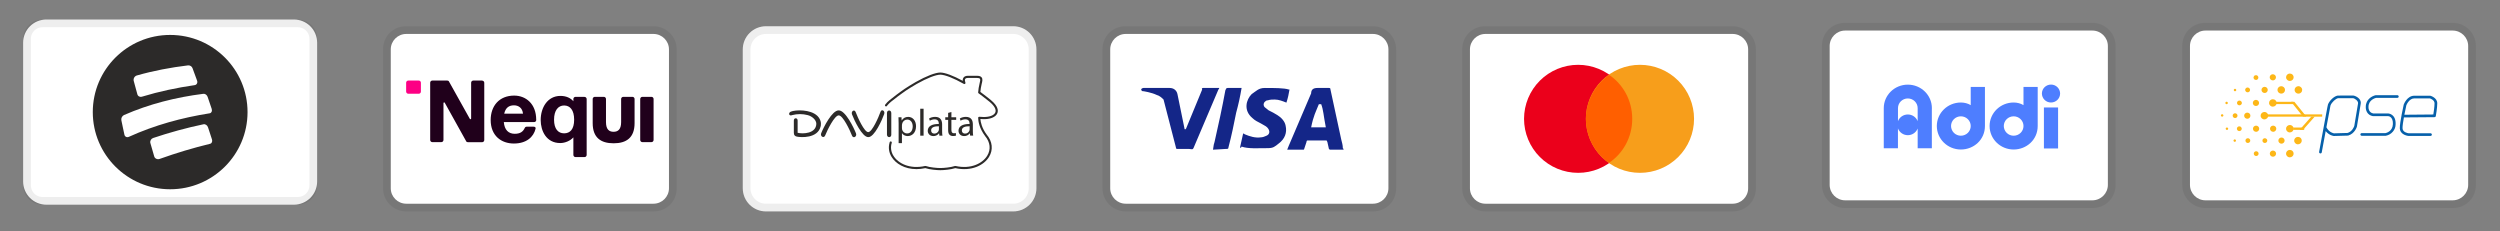
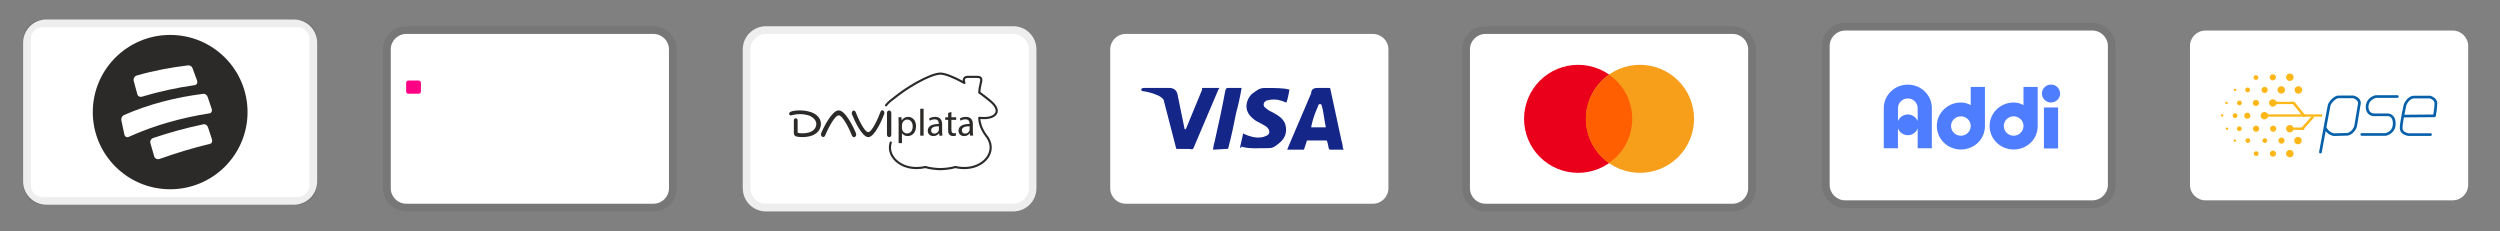
<svg xmlns="http://www.w3.org/2000/svg" version="1.0" preserveAspectRatio="xMidYMid meet" height="100" viewBox="0 0 810 75" zoomAndPan="magnify" width="1080">
  <rect x="0" y="0" width="810" height="75" fill="#808080" stroke="none" />
  <defs>
    <clipPath id="f995e25dde">
      <path clip-rule="nonzero" d="M 7.5 6.316 L 102.75 6.316 L 102.75 66.316 L 7.5 66.316 Z M 7.5 6.316" />
    </clipPath>
    <clipPath id="b930b5ef81">
      <path clip-rule="nonzero" d="M 124.051 8.5 L 219.301 8.5 L 219.301 68.5 L 124.051 68.5 Z M 124.051 8.5" />
    </clipPath>
    <clipPath id="435fd5912e">
      <path clip-rule="nonzero" d="M 240.602 8.5 L 335.852 8.5 L 335.852 68.5 L 240.602 68.5 Z M 240.602 8.5" />
    </clipPath>
    <clipPath id="40daddc955">
      <path clip-rule="nonzero" d="M 357.156 8.5 L 452.406 8.5 L 452.406 68.5 L 357.156 68.5 Z M 357.156 8.5" />
    </clipPath>
    <clipPath id="6a508144d6">
      <path clip-rule="nonzero" d="M 473.707 8.5 L 568.957 8.5 L 568.957 68.5 L 473.707 68.5 Z M 473.707 8.5" />
    </clipPath>
    <clipPath id="2405bdbbea">
      <path clip-rule="nonzero" d="M 590.258 7.402 L 685.508 7.402 L 685.508 67.402 L 590.258 67.402 Z M 590.258 7.402" />
    </clipPath>
    <clipPath id="ccbf54b3d6">
-       <path clip-rule="nonzero" d="M 707.047 7.402 L 802.191 7.402 L 802.191 67.402 L 707.047 67.402 Z M 707.047 7.402" />
+       <path clip-rule="nonzero" d="M 707.047 7.402 L 802.191 7.402 L 707.047 67.402 Z M 707.047 7.402" />
    </clipPath>
  </defs>
  <g clip-path="url(#f995e25dde)">
    <path fill-rule="nonzero" fill-opacity="1" d="M 15.02 6.32 L 95.23 6.32 C 95.723 6.32 96.215 6.367 96.699 6.465 C 97.18 6.559 97.652 6.703 98.109 6.891 C 98.562 7.078 98.996 7.309 99.406 7.582 C 99.82 7.855 100.199 8.168 100.547 8.516 C 100.898 8.863 101.207 9.242 101.484 9.652 C 101.758 10.062 101.988 10.496 102.176 10.949 C 102.367 11.406 102.508 11.875 102.605 12.355 C 102.703 12.84 102.75 13.328 102.75 13.82 L 102.75 58.816 C 102.75 59.309 102.703 59.797 102.605 60.281 C 102.508 60.762 102.367 61.23 102.176 61.688 C 101.988 62.141 101.758 62.574 101.484 62.984 C 101.207 63.395 100.898 63.773 100.547 64.121 C 100.199 64.469 99.82 64.777 99.406 65.051 C 98.996 65.328 98.562 65.559 98.109 65.746 C 97.652 65.934 97.18 66.078 96.699 66.172 C 96.215 66.27 95.723 66.316 95.23 66.316 L 15.02 66.316 C 14.527 66.316 14.035 66.27 13.551 66.172 C 13.07 66.078 12.598 65.934 12.141 65.746 C 11.688 65.559 11.254 65.328 10.844 65.051 C 10.43 64.777 10.051 64.469 9.703 64.121 C 9.352 63.773 9.043 63.395 8.766 62.984 C 8.492 62.574 8.262 62.141 8.074 61.688 C 7.883 61.23 7.742 60.762 7.645 60.281 C 7.547 59.797 7.5 59.309 7.5 58.816 L 7.5 13.82 C 7.5 13.328 7.547 12.84 7.645 12.355 C 7.742 11.875 7.883 11.406 8.074 10.949 C 8.262 10.496 8.492 10.062 8.766 9.652 C 9.043 9.242 9.352 8.863 9.703 8.516 C 10.051 8.168 10.43 7.855 10.844 7.582 C 11.254 7.309 11.688 7.078 12.141 6.891 C 12.598 6.703 13.07 6.559 13.551 6.465 C 14.035 6.367 14.527 6.32 15.02 6.32 Z M 15.02 6.32" fill="#ffffff" />
    <path stroke-miterlimit="4" stroke-opacity="0.07" stroke-width="1" stroke="#000000" d="M 2.5 0.5 L 35.5 0.5 C 35.631 0.5 35.762 0.513 35.89 0.538 C 36.019 0.564 36.144 0.602 36.266 0.652 C 36.387 0.702 36.502 0.764 36.611 0.838 C 36.721 0.91 36.822 0.992 36.914 1.086 C 37.007 1.178 37.09 1.28 37.163 1.389 C 37.236 1.499 37.297 1.613 37.347 1.735 C 37.398 1.857 37.436 1.982 37.461 2.11 C 37.487 2.238 37.5 2.369 37.5 2.5 L 37.5 21.5 C 37.5 21.631 37.487 21.761 37.461 21.89 C 37.436 22.019 37.398 22.144 37.347 22.265 C 37.297 22.387 37.236 22.501 37.163 22.611 C 37.09 22.72 37.007 22.822 36.914 22.914 C 36.822 23.008 36.721 23.09 36.611 23.162 C 36.502 23.236 36.387 23.297 36.266 23.348 C 36.144 23.398 36.019 23.436 35.89 23.461 C 35.762 23.487 35.631 23.5 35.5 23.5 L 2.5 23.5 C 2.369 23.5 2.238 23.487 2.11 23.461 C 1.981 23.436 1.856 23.398 1.734 23.348 C 1.613 23.297 1.498 23.236 1.389 23.162 C 1.279 23.09 1.178 23.008 1.086 22.914 C 0.993 22.822 0.91 22.72 0.837 22.611 C 0.764 22.501 0.703 22.387 0.653 22.265 C 0.602 22.144 0.564 22.019 0.539 21.89 C 0.513 21.761 0.5 21.631 0.5 21.5 L 0.5 2.5 C 0.5 2.369 0.513 2.238 0.539 2.11 C 0.564 1.982 0.602 1.857 0.653 1.735 C 0.703 1.613 0.764 1.499 0.837 1.389 C 0.91 1.28 0.993 1.178 1.086 1.086 C 1.178 0.992 1.279 0.91 1.389 0.838 C 1.498 0.764 1.613 0.702 1.734 0.652 C 1.856 0.602 1.981 0.564 2.11 0.538 C 2.238 0.513 2.369 0.5 2.5 0.5 Z M 2.5 0.5" stroke-linejoin="miter" fill="none" transform="matrix(2.507, 0, 0, 2.5, 7.5, 6.32)" stroke-linecap="butt" />
  </g>
  <path stroke-miterlimit="4" stroke-opacity="0.01" stroke-width="0.1" stroke="#000000" d="M 24.168 16.106 C 21.963 16.643 19.792 17.296 17.654 18.064 C 17.348 18.179 17.016 18.029 16.937 17.736 C 16.764 17.109 16.609 16.628 16.44 16.006 C 16.422 15.939 16.419 15.871 16.429 15.804 C 16.438 15.737 16.458 15.673 16.491 15.614 C 16.524 15.554 16.566 15.503 16.619 15.457 C 16.67 15.414 16.728 15.381 16.793 15.359 C 18.93 14.637 21.102 14.043 23.309 13.577 C 23.554 13.527 23.809 13.707 23.896 13.982 C 24.077 14.542 24.232 14.992 24.408 15.553 C 24.486 15.806 24.38 16.054 24.168 16.106 Z M 13.083 14.909 C 12.952 14.235 12.819 13.731 12.692 13.059 C 12.668 12.923 12.687 12.793 12.748 12.668 C 12.81 12.545 12.902 12.449 13.024 12.385 C 16.295 10.949 19.743 10.079 23.287 9.63 C 23.521 9.601 23.756 9.773 23.844 10.03 C 24.031 10.584 24.189 11.03 24.37 11.587 C 24.459 11.856 24.344 12.116 24.115 12.154 C 20.512 12.726 16.999 13.688 13.677 15.199 C 13.41 15.331 13.139 15.196 13.083 14.91 Z M 14.675 7.258 C 16.867 6.629 19.055 6.219 21.316 5.943 C 21.444 5.933 21.562 5.963 21.67 6.032 C 21.776 6.102 21.852 6.197 21.894 6.318 C 22.104 6.891 22.276 7.347 22.481 7.924 C 22.578 8.196 22.435 8.469 22.168 8.505 C 19.852 8.844 17.608 9.315 15.367 9.998 C 15.095 10.088 14.828 9.951 14.758 9.685 C 14.594 9.055 14.448 8.573 14.287 7.946 C 14.272 7.876 14.269 7.804 14.28 7.732 C 14.291 7.658 14.314 7.591 14.35 7.527 C 14.384 7.465 14.431 7.41 14.487 7.363 C 14.543 7.316 14.605 7.282 14.675 7.258 Z M 19 2 C 13.477 2 9 6.477 9 11.999 C 9 17.523 13.477 22 19 22 C 24.523 22 29 17.523 29 11.999 C 29 6.477 24.523 2 19 2 Z M 19 2" stroke-linejoin="miter" fill-rule="evenodd" fill="#2c2a29" fill-opacity="1" transform="matrix(2.507, 0, 0, 2.5, 7.5, 6.32)" stroke-linecap="butt" />
  <g clip-path="url(#b930b5ef81)">
    <path fill-rule="nonzero" fill-opacity="0.07" d="M 211.738 8.5 L 131.617 8.5 C 127.359 8.5 124.105 11.75 124.105 16 L 124.105 61 C 124.105 65.25 127.609 68.5 131.617 68.5 L 211.738 68.5 C 215.992 68.5 219.25 65.25 219.25 61 L 219.25 16 C 219.25 11.75 215.742 8.5 211.738 8.5 Z M 211.738 8.5" fill="#000000" />
  </g>
  <path fill-rule="nonzero" fill-opacity="1" d="M 211.738 11 C 214.492 11 216.746 13.25 216.746 16 L 216.746 61 C 216.746 63.75 214.492 66 211.738 66 L 131.617 66 C 128.863 66 126.609 63.75 126.609 61 L 126.609 16 C 126.609 13.25 128.863 11 131.617 11 L 211.738 11" fill="#ffffff" />
  <path fill-rule="nonzero" fill-opacity="1" d="M 135.672 26.098 L 132.293 26.098 C 132.098 26.098 131.934 26.168 131.797 26.305 C 131.66 26.441 131.59 26.605 131.59 26.801 L 131.59 29.676 C 131.59 30.074 131.918 30.375 132.293 30.375 L 135.672 30.375 C 136.074 30.375 136.375 30.051 136.375 29.676 L 136.375 26.801 C 136.375 26.605 136.305 26.441 136.168 26.305 C 136.031 26.168 135.867 26.098 135.672 26.098 Z M 135.672 26.098" fill="#fd0084" />
-   <path fill-rule="nonzero" fill-opacity="1" d="M 156.254 26.098 L 153.348 26.098 C 153.156 26.098 152.988 26.168 152.852 26.305 C 152.715 26.441 152.648 26.605 152.648 26.801 L 152.648 38.398 C 152.648 38.625 152.348 38.723 152.223 38.5 L 145.461 26.398 C 145.363 26.199 145.16 26.098 144.91 26.098 L 140.078 26.098 C 139.887 26.098 139.719 26.168 139.582 26.305 C 139.445 26.441 139.379 26.605 139.379 26.801 L 139.379 45.348 C 139.379 45.75 139.703 46.051 140.078 46.051 L 142.984 46.051 C 143.383 46.051 143.684 45.723 143.684 45.348 L 143.684 33.398 C 143.684 33.176 143.984 33.074 144.109 33.301 L 151.047 45.773 C 151.145 45.973 151.348 46.074 151.598 46.074 L 156.203 46.074 C 156.605 46.074 156.902 45.75 156.902 45.375 L 156.902 26.824 C 156.902 26.629 156.836 26.465 156.699 26.328 C 156.562 26.191 156.398 26.125 156.203 26.125 Z M 173.73 38.801 C 173.73 33.574 170.324 30.973 166.594 30.973 C 161.738 30.973 158.98 34.348 158.98 38.875 C 158.98 44.023 162.461 46.5 166.492 46.5 C 170.523 46.5 172.879 44.426 173.527 41.699 C 173.605 41.348 173.43 41.051 172.902 41.051 L 170.625 41.051 C 170.375 41.051 170.148 41.176 170.023 41.449 C 169.449 42.699 168.523 43.348 166.77 43.348 C 164.766 43.348 163.438 42.098 163.238 39.551 L 173.055 39.551 C 173.48 39.551 173.754 39.25 173.754 38.773 Z M 163.363 36.824 C 163.789 34.949 164.867 34.125 166.52 34.125 C 167.996 34.125 169.273 34.973 169.449 36.824 Z M 211.062 31.375 L 208.133 31.375 C 207.938 31.375 207.773 31.441 207.637 31.578 C 207.5 31.715 207.43 31.879 207.43 32.074 L 207.43 45.348 C 207.43 45.75 207.758 46.051 208.133 46.051 L 211.062 46.051 C 211.461 46.051 211.762 45.723 211.762 45.348 L 211.762 32.074 C 211.762 31.879 211.695 31.715 211.559 31.578 C 211.418 31.441 211.254 31.375 211.062 31.375 Z M 189.379 31.375 L 186.473 31.375 C 186.281 31.375 186.113 31.441 185.977 31.578 C 185.84 31.715 185.773 31.879 185.773 32.074 L 185.773 32.801 C 184.895 31.773 183.469 31.074 181.59 31.074 C 177.387 31.074 175.184 34.875 175.184 38.898 C 175.184 42.398 177.008 46.348 181.516 46.348 C 183.117 46.348 184.848 45.574 185.773 44.5 L 185.773 50.199 C 185.773 50.598 186.098 50.898 186.473 50.898 L 189.379 50.898 C 189.777 50.898 190.078 50.574 190.078 50.199 L 190.078 32.098 C 190.078 31.906 190.012 31.742 189.875 31.605 C 189.738 31.469 189.57 31.398 189.379 31.398 Z M 182.77 43.199 C 180.867 43.199 179.512 41.801 179.512 38.773 C 179.512 35.75 180.867 34.176 182.77 34.176 C 184.672 34.176 186.023 35.625 186.023 38.773 C 186.023 41.926 184.672 43.199 182.77 43.199 Z M 204.852 31.375 L 201.945 31.375 C 201.754 31.375 201.59 31.441 201.453 31.578 C 201.316 31.715 201.246 31.879 201.246 32.074 L 201.246 39.574 C 201.246 42 200.168 42.699 198.793 42.699 C 197.414 42.699 196.34 42 196.34 39.574 L 196.34 32.074 C 196.34 31.879 196.27 31.715 196.133 31.578 C 195.996 31.441 195.832 31.375 195.637 31.375 L 192.734 31.375 C 192.539 31.375 192.375 31.441 192.238 31.578 C 192.102 31.715 192.031 31.879 192.031 32.074 L 192.031 39.898 C 192.031 44.551 194.609 46.426 198.816 46.426 C 203.023 46.426 205.602 44.551 205.602 39.898 L 205.602 32.074 C 205.602 31.879 205.535 31.715 205.398 31.578 C 205.262 31.441 205.094 31.375 204.902 31.375 Z M 204.852 31.375" fill="#20001b" />
  <g clip-path="url(#435fd5912e)">
    <path fill-rule="nonzero" fill-opacity="1" d="M 248.168 8.5 L 328.289 8.5 C 328.781 8.5 329.27 8.547 329.754 8.645 C 330.238 8.738 330.707 8.883 331.164 9.07 C 331.617 9.258 332.051 9.488 332.461 9.762 C 332.871 10.035 333.25 10.348 333.602 10.695 C 333.949 11.043 334.262 11.422 334.535 11.832 C 334.809 12.242 335.039 12.676 335.227 13.129 C 335.418 13.582 335.559 14.055 335.656 14.535 C 335.75 15.02 335.801 15.508 335.801 16 L 335.801 61 C 335.801 61.492 335.75 61.98 335.656 62.461 C 335.559 62.945 335.418 63.414 335.227 63.871 C 335.039 64.324 334.809 64.758 334.535 65.164 C 334.262 65.574 333.949 65.953 333.602 66.301 C 333.25 66.652 332.871 66.961 332.461 67.234 C 332.051 67.508 331.617 67.738 331.164 67.93 C 330.707 68.117 330.238 68.258 329.754 68.355 C 329.27 68.449 328.781 68.5 328.289 68.5 L 248.168 68.5 C 247.676 68.5 247.188 68.449 246.703 68.355 C 246.219 68.258 245.75 68.117 245.293 67.93 C 244.836 67.738 244.406 67.508 243.996 67.234 C 243.586 66.961 243.203 66.652 242.855 66.301 C 242.508 65.953 242.195 65.574 241.922 65.164 C 241.648 64.758 241.418 64.324 241.227 63.871 C 241.039 63.414 240.898 62.945 240.801 62.461 C 240.703 61.98 240.656 61.492 240.656 61 L 240.656 16 C 240.656 15.508 240.703 15.02 240.801 14.535 C 240.898 14.055 241.039 13.582 241.227 13.129 C 241.418 12.676 241.648 12.242 241.922 11.832 C 242.195 11.422 242.508 11.043 242.855 10.695 C 243.203 10.348 243.586 10.035 243.996 9.762 C 244.406 9.488 244.836 9.258 245.293 9.07 C 245.75 8.883 246.219 8.738 246.703 8.645 C 247.188 8.547 247.676 8.5 248.168 8.5 Z M 248.168 8.5" fill="#ffffff" />
    <path stroke-miterlimit="4" stroke-opacity="0.07" stroke-width="1" stroke="#000000" d="M 3 0.5 L 35 0.5 C 35.164 0.5 35.326 0.516 35.487 0.549 C 35.649 0.58 35.805 0.627 35.957 0.691 C 36.108 0.753 36.253 0.83 36.389 0.921 C 36.526 1.013 36.652 1.116 36.768 1.232 C 36.883 1.349 36.988 1.475 37.078 1.611 C 37.17 1.747 37.247 1.891 37.309 2.043 C 37.373 2.196 37.42 2.352 37.451 2.513 C 37.484 2.674 37.5 2.836 37.5 3 L 37.5 21 C 37.5 21.164 37.484 21.327 37.451 21.488 C 37.42 21.649 37.373 21.805 37.309 21.957 C 37.247 22.108 37.17 22.252 37.078 22.389 C 36.988 22.525 36.883 22.652 36.768 22.768 C 36.652 22.883 36.526 22.988 36.389 23.078 C 36.253 23.169 36.108 23.247 35.957 23.31 C 35.805 23.372 35.649 23.421 35.487 23.452 C 35.326 23.485 35.164 23.5 35 23.5 L 3 23.5 C 2.836 23.5 2.673 23.485 2.512 23.452 C 2.351 23.421 2.195 23.372 2.044 23.31 C 1.891 23.247 1.747 23.169 1.612 23.078 C 1.474 22.988 1.348 22.883 1.233 22.768 C 1.116 22.652 1.013 22.525 0.921 22.389 C 0.83 22.252 0.754 22.108 0.69 21.957 C 0.627 21.805 0.58 21.649 0.548 21.488 C 0.516 21.327 0.499 21.164 0.499 21 L 0.499 3 C 0.499 2.836 0.516 2.674 0.548 2.513 C 0.58 2.352 0.627 2.196 0.69 2.043 C 0.754 1.891 0.83 1.747 0.921 1.611 C 1.013 1.475 1.116 1.349 1.233 1.232 C 1.348 1.116 1.474 1.013 1.612 0.921 C 1.747 0.83 1.891 0.753 2.044 0.691 C 2.195 0.627 2.351 0.58 2.512 0.549 C 2.673 0.516 2.836 0.5 3 0.5 Z M 3 0.5" stroke-linejoin="miter" fill="none" transform="matrix(2.504, 0, 0, 2.5, 240.656, 8.499)" stroke-linecap="butt" />
  </g>
  <path stroke-miterlimit="4" stroke-opacity="0.01" stroke-width="0.1" stroke="#000000" d="M 20.168 12.578 C 20.168 12.274 20.16 12.028 20.148 11.802 L 20.538 11.802 L 20.556 12.21 L 20.567 12.21 C 20.744 11.921 21.025 11.749 21.411 11.749 C 21.987 11.749 22.419 12.235 22.419 12.957 C 22.419 13.811 21.9 14.235 21.338 14.235 C 21.025 14.235 20.748 14.097 20.606 13.861 L 20.595 13.861 L 20.595 15.153 L 20.168 15.153 Z M 20.597 13.211 C 20.594 13.349 20.63 13.475 20.705 13.589 C 20.78 13.705 20.879 13.789 21.007 13.843 C 21.09 13.877 21.176 13.894 21.266 13.894 C 21.72 13.894 21.989 13.521 21.989 12.975 C 21.989 12.5 21.737 12.093 21.279 12.093 C 21.121 12.096 20.982 12.149 20.861 12.247 C 20.739 12.347 20.661 12.474 20.627 12.627 C 20.608 12.685 20.599 12.744 20.597 12.803 L 20.595 13.211 Z M 22.965 10.691 L 23.397 10.691 L 23.397 14.18 L 22.965 14.18 L 22.965 10.689 Z M 25.441 14.18 L 25.407 13.88 L 25.391 13.88 C 25.306 13.994 25.199 14.083 25.07 14.146 C 24.942 14.208 24.806 14.238 24.663 14.235 C 24.182 14.235 23.936 13.896 23.936 13.552 C 23.936 12.975 24.447 12.661 25.366 12.668 L 25.366 12.618 C 25.366 12.421 25.312 12.068 24.827 12.068 C 24.605 12.068 24.373 12.135 24.207 12.244 L 24.107 11.96 C 24.305 11.832 24.589 11.747 24.891 11.747 C 25.618 11.747 25.794 12.244 25.794 12.721 L 25.794 13.61 C 25.794 13.814 25.805 14.018 25.834 14.18 Z M 25.377 12.966 C 24.906 12.958 24.371 13.039 24.371 13.502 C 24.371 13.782 24.557 13.914 24.78 13.914 C 24.908 13.919 25.026 13.883 25.132 13.81 C 25.238 13.736 25.312 13.639 25.354 13.518 C 25.369 13.472 25.377 13.427 25.379 13.378 L 25.379 12.966 Z M 26.997 11.118 L 26.997 11.802 L 27.615 11.802 L 27.615 12.132 L 26.995 12.132 L 26.995 13.413 C 26.995 13.71 27.079 13.875 27.32 13.875 C 27.405 13.877 27.488 13.866 27.571 13.846 L 27.591 14.171 C 27.507 14.205 27.374 14.23 27.207 14.23 C 27.006 14.23 26.845 14.166 26.739 14.047 C 26.618 13.921 26.574 13.708 26.574 13.428 L 26.574 12.132 L 26.204 12.132 L 26.204 11.8 L 26.574 11.8 L 26.574 11.232 Z M 29.42 14.18 L 29.384 13.88 L 29.37 13.88 C 29.187 14.122 28.944 14.239 28.641 14.235 C 28.161 14.235 27.914 13.896 27.914 13.55 C 27.914 12.975 28.424 12.661 29.345 12.666 L 29.345 12.616 C 29.345 12.419 29.29 12.066 28.803 12.066 C 28.582 12.066 28.351 12.133 28.184 12.243 L 28.086 11.958 C 28.282 11.832 28.566 11.747 28.867 11.747 C 29.594 11.747 29.772 12.243 29.772 12.719 L 29.772 13.61 C 29.772 13.814 29.782 14.018 29.813 14.178 L 29.42 14.178 Z M 29.356 12.966 C 28.881 12.958 28.346 13.039 28.346 13.502 C 28.346 13.782 28.533 13.914 28.757 13.914 C 28.884 13.919 29.003 13.883 29.108 13.81 C 29.214 13.736 29.289 13.639 29.331 13.518 C 29.346 13.472 29.354 13.427 29.356 13.378 Z M 12.416 10.908 C 11.556 10.885 10.444 13.121 10.15 13.861 C 9.983 14.275 10.497 14.572 10.661 14.16 C 10.935 13.471 11.87 11.549 12.417 11.553 C 12.966 11.555 13.87 13.488 14.135 14.18 C 14.296 14.596 14.81 14.303 14.65 13.886 C 14.363 13.143 13.275 10.893 12.416 10.908 Z M 10.11 12.528 C 10.079 12.275 9.99 12.046 9.841 11.838 L 9.812 11.799 C 9.771 11.746 9.728 11.696 9.682 11.647 L 9.668 11.633 C 8.762 10.739 6.79 10.83 6.225 11.068 C 5.844 11.228 5.975 11.7 6.394 11.518 C 7.063 11.344 7.731 11.344 8.398 11.518 C 8.947 11.653 9.518 12.133 9.518 12.647 C 9.479 13.927 7.787 13.977 7.099 13.811 L 7.099 12.218 C 7.099 11.836 6.609 11.835 6.609 12.214 L 6.609 13.818 C 6.609 14.138 6.774 14.255 6.996 14.305 C 7.512 14.422 9.684 14.55 10.069 13.008 C 10.079 12.978 10.083 12.949 10.09 12.921 L 10.104 12.841 C 10.118 12.736 10.121 12.636 10.113 12.543 L 10.11 12.527 Z M 19.218 11.255 C 19.218 10.811 18.659 10.813 18.659 11.247 L 18.659 14.047 C 18.659 14.468 19.218 14.483 19.218 14.064 Z M 17.822 11.093 C 17.577 11.786 16.74 13.721 16.233 13.725 C 15.728 13.732 14.865 11.813 14.608 11.125 C 14.453 10.711 13.982 11.011 14.135 11.425 C 14.413 12.164 15.452 14.397 16.246 14.371 C 17.041 14.383 18.035 12.128 18.297 11.385 C 18.444 10.968 17.968 10.677 17.822 11.093 Z M 17.822 11.093" stroke-linejoin="miter" fill-rule="nonzero" fill="#2c2a29" fill-opacity="1" transform="matrix(2.504, 0, 0, 2.5, 240.656, 8.499)" stroke-linecap="butt" />
  <path stroke-miterlimit="4" stroke-opacity="0.01" stroke-width="0.1" stroke="#000000" d="M 32.133 9.594 C 31.679 9.222 31.215 8.863 30.743 8.514 C 30.772 8.174 30.827 7.836 30.908 7.505 C 30.997 7.15 31.075 6.846 30.908 6.633 C 30.796 6.489 30.601 6.422 30.292 6.422 L 29.137 6.422 C 28.877 6.422 28.686 6.497 28.571 6.647 C 28.48 6.777 28.446 6.921 28.469 7.077 C 27.231 6.403 26.157 6.003 25.563 6 L 25.561 6 C 24.923 6.003 23.733 6.464 22.379 7.232 C 22.185 7.339 21.017 8.032 20.449 8.468 C 20.439 8.475 19.51 9.147 18.992 9.582 C 18.783 9.75 18.595 9.946 18.432 10.161 C 18.405 10.194 18.394 10.232 18.402 10.274 C 18.408 10.316 18.43 10.347 18.464 10.371 C 18.488 10.386 18.514 10.393 18.541 10.393 C 18.586 10.393 18.622 10.375 18.648 10.339 C 18.648 10.339 18.691 10.286 18.716 10.247 C 18.836 10.102 18.985 9.95 19.173 9.794 C 19.678 9.368 20.602 8.7 20.616 8.693 C 21.173 8.261 22.327 7.582 22.514 7.475 C 23.83 6.73 24.969 6.285 25.561 6.278 C 26.154 6.283 27.293 6.728 28.608 7.475 C 28.661 7.505 28.711 7.502 28.76 7.466 C 28.808 7.428 28.827 7.382 28.813 7.322 C 28.805 7.288 28.796 7.255 28.785 7.222 L 28.769 7.164 C 28.746 7.078 28.716 6.918 28.792 6.818 C 28.866 6.721 29.02 6.7 29.137 6.7 L 30.29 6.7 C 30.498 6.7 30.635 6.736 30.686 6.805 C 30.769 6.911 30.705 7.168 30.637 7.439 C 30.546 7.811 30.487 8.189 30.457 8.572 C 30.452 8.622 30.471 8.663 30.513 8.693 C 30.523 8.7 31.449 9.382 31.953 9.807 C 32.565 10.324 32.825 10.805 32.683 11.163 C 32.527 11.56 31.875 11.799 31.062 11.76 L 30.78 11.744 L 30.604 11.736 C 30.563 11.735 30.529 11.747 30.499 11.775 C 30.471 11.803 30.457 11.838 30.459 11.878 C 30.468 12.321 30.601 13.214 31.353 14.228 C 32.028 15.035 32.13 15.969 31.626 16.789 C 31.027 17.771 29.526 18.56 27.526 18.11 C 27.501 18.103 27.476 18.105 27.451 18.114 C 26.905 18.296 26.017 18.377 25.561 18.377 C 25.106 18.377 24.218 18.296 23.674 18.113 C 23.649 18.105 23.624 18.103 23.599 18.11 C 21.596 18.561 20.095 17.771 19.496 16.789 C 19.336 16.539 19.238 16.268 19.199 15.974 C 19.162 15.68 19.188 15.393 19.279 15.11 C 19.279 15.11 19.287 15.078 19.283 15.055 L 19.283 15.047 C 19.276 14.982 19.238 14.943 19.173 14.93 C 19.109 14.916 19.06 14.938 19.028 14.994 L 19.026 14.997 C 19.01 15.022 18.996 15.086 18.996 15.086 C 18.906 15.399 18.884 15.716 18.929 16.038 C 18.976 16.36 19.085 16.658 19.258 16.935 C 19.783 17.794 20.928 18.519 22.471 18.519 C 22.834 18.519 23.22 18.478 23.624 18.391 C 24.231 18.585 25.129 18.657 25.561 18.657 C 25.994 18.657 26.894 18.583 27.501 18.391 C 29.619 18.853 31.217 17.996 31.864 16.936 C 32.424 16.021 32.312 14.939 31.571 14.057 C 30.945 13.214 30.782 12.468 30.744 12.022 L 30.764 12.022 L 31.048 12.038 C 31.995 12.085 32.74 11.783 32.942 11.266 C 33.075 10.928 33.042 10.363 32.131 9.596 L 32.133 9.596 Z M 32.133 9.594" stroke-linejoin="miter" fill-rule="nonzero" fill="#2c2a29" fill-opacity="1" transform="matrix(2.504, 0, 0, 2.5, 240.656, 8.499)" stroke-linecap="butt" />
  <g clip-path="url(#40daddc955)">
-     <path fill-rule="nonzero" fill-opacity="0.07" d="M 444.84 8.5 L 364.719 8.5 C 360.461 8.5 357.207 11.75 357.207 16 L 357.207 61 C 357.207 65.25 360.711 68.5 364.719 68.5 L 444.84 68.5 C 449.098 68.5 452.352 65.25 452.352 61 L 452.352 16 C 452.352 11.75 448.848 8.5 444.84 8.5 Z M 444.84 8.5" fill="#000000" />
-   </g>
+     </g>
  <path fill-rule="nonzero" fill-opacity="1" d="M 444.84 11 C 447.594 11 449.848 13.25 449.848 16 L 449.848 61 C 449.848 63.75 447.594 66 444.84 66 L 364.719 66 C 361.965 66 359.711 63.75 359.711 61 L 359.711 16 C 359.711 13.25 361.965 11 364.719 11 L 444.84 11" fill="#ffffff" />
  <path fill-rule="nonzero" fill-opacity="1" d="M 428.066 33.75 L 427.312 33.75 C 426.312 36.25 425.562 37.5 424.809 41.25 L 429.566 41.25 C 428.816 37.5 428.816 35.75 428.066 33.75 Z M 435.324 48.5 L 431.07 48.5 C 430.82 48.5 430.82 48.5 430.57 48.25 L 430.066 46 L 429.816 45.5 L 423.809 45.5 C 423.559 45.5 423.309 45.5 423.309 46 L 422.555 48.25 C 422.555 48.5 422.305 48.5 422.305 48.5 L 417.047 48.5 L 417.547 47.25 L 424.809 30.25 C 424.809 29 425.562 28.5 426.812 28.5 L 430.57 28.5 C 430.82 28.5 431.07 28.5 431.07 29 L 434.574 45.25 C 434.824 46.25 435.074 47 435.074 48 C 435.324 48.25 435.324 48.25 435.324 48.5 Z M 401.773 47.75 L 402.777 43.25 C 403.027 43.25 403.277 43.5 403.277 43.5 C 405.031 44.25 406.781 44.75 408.535 44.5 C 409.035 44.5 409.785 44.25 410.289 44 C 411.539 43.5 411.539 42.25 410.539 41.25 C 410.039 40.75 409.285 40.5 408.535 40 C 407.535 39.5 406.531 39 405.781 38.25 C 402.777 35.75 403.777 32.25 405.531 30.5 C 407.031 29.5 407.785 28.5 409.785 28.5 C 412.793 28.5 416.047 28.5 417.547 29 L 417.801 29 C 417.547 30.5 417.297 31.75 416.797 33.25 C 415.547 32.75 414.293 32.25 413.043 32.25 C 412.289 32.25 411.539 32.25 410.789 32.5 C 410.289 32.5 410.039 32.75 409.785 33 C 409.285 33.5 409.285 34.25 409.785 34.75 L 411.039 35.75 C 412.039 36.25 413.043 36.75 413.793 37.25 C 415.047 38 416.297 39.25 416.547 40.75 C 417.047 43 416.297 45 414.293 46.5 C 413.043 47.5 412.543 48 410.789 48 C 407.285 48 404.527 48.25 402.277 47.5 C 402.023 48 402.023 48 401.773 47.75 Z M 393.012 48.5 C 393.262 46.75 393.262 46.75 393.512 46 C 394.766 40.5 396.016 34.75 397.02 29.25 C 397.27 28.75 397.27 28.5 397.77 28.5 L 402.277 28.5 C 401.773 31.5 401.273 33.75 400.523 36.5 C 399.773 40.25 399.02 44 398.02 47.75 C 398.02 48.25 397.77 48.25 397.27 48.25 M 369.727 29 C 369.727 28.75 370.227 28.5 370.477 28.5 L 378.992 28.5 C 380.242 28.5 381.242 29.25 381.496 30.5 L 383.746 41.5 C 383.746 41.75 383.746 41.75 383.996 42 C 383.996 41.75 384.25 41.75 384.25 41.75 L 389.508 29 C 389.258 28.75 389.508 28.5 389.758 28.5 L 395.016 28.5 C 395.016 28.75 395.016 28.75 394.766 29 L 387.004 47.25 C 386.754 47.75 386.754 48 386.5 48.25 C 386.25 48.5 385.75 48.25 385.25 48.25 L 381.496 48.25 C 381.242 48.25 380.992 48.25 380.992 47.75 L 376.988 32.25 C 376.488 31.75 375.734 31 374.734 30.75 C 373.23 30 370.477 29.5 369.977 29.5 Z M 369.727 29" fill="#142688" />
  <g clip-path="url(#6a508144d6)">
    <path fill-rule="nonzero" fill-opacity="0.07" d="M 561.391 8.5 L 481.27 8.5 C 477.016 8.5 473.758 11.75 473.758 16 L 473.758 61 C 473.758 65.25 477.266 68.5 481.27 68.5 L 561.391 68.5 C 565.648 68.5 568.902 65.25 568.902 61 L 568.902 16 C 568.902 11.75 565.398 8.5 561.391 8.5 Z M 561.391 8.5" fill="#000000" />
  </g>
  <path fill-rule="nonzero" fill-opacity="1" d="M 561.391 11 C 564.145 11 566.398 13.25 566.398 16 L 566.398 61 C 566.398 63.75 564.145 66 561.391 66 L 481.27 66 C 478.516 66 476.262 63.75 476.262 61 L 476.262 16 C 476.262 13.25 478.516 11 481.27 11 L 561.391 11" fill="#ffffff" />
  <path fill-rule="nonzero" fill-opacity="1" d="M 528.844 38.5 C 528.844 39.07 528.812 39.645 528.758 40.215 C 528.703 40.785 528.617 41.352 528.504 41.914 C 528.395 42.477 528.254 43.031 528.086 43.578 C 527.922 44.129 527.727 44.668 527.508 45.195 C 527.289 45.727 527.043 46.242 526.773 46.75 C 526.504 47.254 526.207 47.746 525.887 48.223 C 525.57 48.699 525.227 49.156 524.863 49.602 C 524.5 50.043 524.113 50.469 523.707 50.875 C 523.305 51.277 522.879 51.664 522.434 52.027 C 521.992 52.391 521.531 52.73 521.055 53.051 C 520.574 53.367 520.082 53.664 519.578 53.934 C 519.07 54.203 518.555 54.449 518.023 54.668 C 517.492 54.887 516.953 55.078 516.402 55.246 C 515.855 55.41 515.297 55.551 514.734 55.664 C 514.172 55.773 513.605 55.859 513.035 55.914 C 512.461 55.973 511.891 56 511.316 56 C 510.742 56 510.168 55.973 509.598 55.914 C 509.027 55.859 508.461 55.773 507.895 55.664 C 507.332 55.551 506.777 55.41 506.227 55.246 C 505.68 55.078 505.141 54.887 504.609 54.668 C 504.078 54.449 503.559 54.203 503.055 53.934 C 502.547 53.664 502.055 53.367 501.578 53.051 C 501.102 52.73 500.641 52.391 500.195 52.027 C 499.754 51.664 499.328 51.277 498.922 50.875 C 498.516 50.469 498.133 50.043 497.766 49.602 C 497.402 49.156 497.062 48.699 496.742 48.223 C 496.426 47.746 496.129 47.254 495.859 46.75 C 495.59 46.242 495.344 45.727 495.125 45.195 C 494.902 44.668 494.711 44.129 494.543 43.578 C 494.379 43.031 494.238 42.477 494.125 41.914 C 494.016 41.352 493.93 40.785 493.875 40.215 C 493.816 39.645 493.789 39.07 493.789 38.5 C 493.789 37.926 493.816 37.355 493.875 36.785 C 493.93 36.215 494.016 35.648 494.125 35.086 C 494.238 34.523 494.379 33.969 494.543 33.418 C 494.711 32.871 494.902 32.332 495.125 31.801 C 495.344 31.273 495.59 30.754 495.859 30.25 C 496.129 29.746 496.426 29.254 496.742 28.777 C 497.062 28.301 497.402 27.84 497.766 27.398 C 498.133 26.953 498.516 26.531 498.922 26.125 C 499.328 25.719 499.754 25.336 500.195 24.973 C 500.641 24.609 501.102 24.266 501.578 23.949 C 502.055 23.629 502.547 23.336 503.055 23.066 C 503.559 22.797 504.078 22.551 504.609 22.332 C 505.141 22.113 505.68 21.918 506.227 21.754 C 506.777 21.586 507.332 21.445 507.895 21.336 C 508.461 21.223 509.027 21.141 509.598 21.082 C 510.168 21.027 510.742 21 511.316 21 C 511.891 21 512.461 21.027 513.035 21.082 C 513.605 21.141 514.172 21.223 514.734 21.336 C 515.297 21.445 515.855 21.586 516.402 21.754 C 516.953 21.918 517.492 22.113 518.023 22.332 C 518.555 22.551 519.07 22.797 519.578 23.066 C 520.082 23.336 520.574 23.629 521.055 23.949 C 521.531 24.266 521.992 24.609 522.434 24.973 C 522.879 25.336 523.305 25.719 523.707 26.125 C 524.113 26.531 524.5 26.953 524.863 27.398 C 525.227 27.84 525.57 28.301 525.887 28.777 C 526.207 29.254 526.504 29.746 526.773 30.25 C 527.043 30.754 527.289 31.273 527.508 31.801 C 527.727 32.332 527.922 32.871 528.086 33.418 C 528.254 33.969 528.395 34.523 528.504 35.086 C 528.617 35.648 528.703 36.215 528.758 36.785 C 528.812 37.355 528.844 37.926 528.844 38.5 Z M 528.844 38.5" fill="#eb001b" />
  <path fill-rule="nonzero" fill-opacity="1" d="M 548.871 38.5 C 548.871 39.07 548.844 39.645 548.789 40.215 C 548.73 40.785 548.648 41.352 548.535 41.914 C 548.422 42.477 548.285 43.031 548.117 43.578 C 547.949 44.129 547.758 44.668 547.539 45.195 C 547.32 45.727 547.074 46.242 546.805 46.75 C 546.531 47.254 546.238 47.746 545.918 48.223 C 545.602 48.699 545.258 49.156 544.895 49.602 C 544.531 50.043 544.145 50.469 543.738 50.875 C 543.332 51.277 542.91 51.664 542.465 52.027 C 542.02 52.391 541.559 52.73 541.082 53.051 C 540.605 53.367 540.113 53.664 539.609 53.934 C 539.102 54.203 538.582 54.449 538.055 54.668 C 537.523 54.887 536.984 55.078 536.434 55.246 C 535.883 55.41 535.328 55.551 534.766 55.664 C 534.203 55.773 533.637 55.859 533.062 55.914 C 532.492 55.973 531.922 56 531.348 56 C 530.773 56 530.199 55.973 529.629 55.914 C 529.059 55.859 528.488 55.773 527.926 55.664 C 527.363 55.551 526.809 55.41 526.258 55.246 C 525.711 55.078 525.168 54.887 524.641 54.668 C 524.109 54.449 523.59 54.203 523.086 53.934 C 522.578 53.664 522.086 53.367 521.609 53.051 C 521.133 52.73 520.672 52.391 520.227 52.027 C 519.785 51.664 519.359 51.277 518.953 50.875 C 518.547 50.469 518.16 50.043 517.797 49.602 C 517.434 49.156 517.094 48.699 516.773 48.223 C 516.453 47.746 516.16 47.254 515.891 46.75 C 515.617 46.242 515.375 45.727 515.152 45.195 C 514.934 44.668 514.742 44.129 514.574 43.578 C 514.406 43.031 514.27 42.477 514.156 41.914 C 514.043 41.352 513.961 40.785 513.902 40.215 C 513.848 39.645 513.82 39.07 513.82 38.5 C 513.82 37.926 513.848 37.355 513.902 36.785 C 513.961 36.215 514.043 35.648 514.156 35.086 C 514.27 34.523 514.406 33.969 514.574 33.418 C 514.742 32.871 514.934 32.332 515.152 31.801 C 515.375 31.273 515.617 30.754 515.891 30.25 C 516.16 29.746 516.453 29.254 516.773 28.777 C 517.094 28.301 517.434 27.84 517.797 27.398 C 518.16 26.953 518.547 26.531 518.953 26.125 C 519.359 25.719 519.785 25.336 520.227 24.973 C 520.672 24.609 521.133 24.266 521.609 23.949 C 522.086 23.629 522.578 23.336 523.086 23.066 C 523.59 22.797 524.109 22.551 524.641 22.332 C 525.168 22.113 525.711 21.918 526.258 21.754 C 526.809 21.586 527.363 21.445 527.926 21.336 C 528.488 21.223 529.059 21.141 529.629 21.082 C 530.199 21.027 530.773 21 531.348 21 C 531.922 21 532.492 21.027 533.062 21.082 C 533.637 21.141 534.203 21.223 534.766 21.336 C 535.328 21.445 535.883 21.586 536.434 21.754 C 536.984 21.918 537.523 22.113 538.055 22.332 C 538.582 22.551 539.102 22.797 539.609 23.066 C 540.113 23.336 540.605 23.629 541.082 23.949 C 541.559 24.266 542.02 24.609 542.465 24.973 C 542.91 25.336 543.332 25.719 543.738 26.125 C 544.145 26.531 544.531 26.953 544.895 27.398 C 545.258 27.84 545.602 28.301 545.918 28.777 C 546.238 29.254 546.531 29.746 546.805 30.25 C 547.074 30.754 547.32 31.273 547.539 31.801 C 547.758 32.332 547.949 32.871 548.117 33.418 C 548.285 33.969 548.422 34.523 548.535 35.086 C 548.648 35.648 548.73 36.215 548.789 36.785 C 548.844 37.355 548.871 37.926 548.871 38.5 Z M 548.871 38.5" fill="#f79e1b" />
  <path fill-rule="nonzero" fill-opacity="1" d="M 528.844 38.5 C 528.844 32.5 525.836 27.25 521.332 24.25 C 516.824 27.5 513.82 32.75 513.82 38.5 C 513.82 44.25 516.824 49.75 521.332 52.75 C 525.836 49.75 528.844 44.5 528.844 38.5 Z M 528.844 38.5" fill="#ff5f00" />
  <g clip-path="url(#2405bdbbea)">
    <path fill-rule="nonzero" fill-opacity="0.07" d="M 677.941 7.402 L 597.82 7.402 C 593.566 7.402 590.309 10.652 590.309 14.902 L 590.309 59.902 C 590.309 64.152 593.816 67.402 597.82 67.402 L 677.941 67.402 C 682.199 67.402 685.453 64.152 685.453 59.902 L 685.453 14.902 C 685.453 10.652 681.949 7.402 677.941 7.402 Z M 677.941 7.402" fill="#000000" />
  </g>
  <path fill-rule="nonzero" fill-opacity="1" d="M 677.941 9.902 C 680.695 9.902 682.949 12.152 682.949 14.902 L 682.949 59.902 C 682.949 62.652 680.695 64.902 677.941 64.902 L 597.82 64.902 C 595.066 64.902 592.812 62.652 592.812 59.902 L 592.812 14.902 C 592.812 12.152 595.066 9.902 597.82 9.902 Z M 677.941 9.902" fill="#ffffff" />
  <path fill-rule="nonzero" fill-opacity="1" d="M 662.23 48.102 L 666.82 48.102 L 666.82 34.82 L 662.23 34.82 Z M 667.477 30.305 C 667.473 29.918 667.398 29.547 667.246 29.188 C 667.094 28.832 666.879 28.516 666.602 28.242 C 666.328 27.973 666.008 27.762 665.648 27.617 C 665.289 27.473 664.914 27.398 664.523 27.402 C 662.898 27.402 661.574 28.703 661.574 30.305 C 661.578 30.695 661.656 31.066 661.805 31.422 C 661.957 31.781 662.172 32.098 662.449 32.367 C 662.723 32.641 663.043 32.852 663.402 32.996 C 663.762 33.141 664.137 33.215 664.523 33.211 C 666.152 33.211 667.473 31.91 667.473 30.305 Z M 652.422 43.969 C 652 43.973 651.598 43.895 651.207 43.734 C 650.82 43.578 650.477 43.352 650.176 43.059 C 649.875 42.762 649.645 42.422 649.48 42.035 C 649.316 41.648 649.234 41.246 649.23 40.828 C 649.23 39.094 650.66 37.688 652.422 37.688 C 654.184 37.688 655.613 39.094 655.613 40.828 C 655.613 42.562 654.184 43.969 652.422 43.969 Z M 660.215 40.828 L 660.215 28.16 L 655.609 28.16 L 655.609 34.066 C 654.742 33.52 653.559 33.211 652.422 33.211 C 648.117 33.211 644.629 36.621 644.629 40.824 C 644.629 45.031 648.117 48.441 652.422 48.441 C 656.582 48.441 660.215 45.289 660.215 40.828 Z M 635.324 43.969 C 634.906 43.973 634.5 43.895 634.113 43.734 C 633.723 43.578 633.379 43.352 633.078 43.059 C 632.781 42.762 632.551 42.422 632.387 42.035 C 632.223 41.652 632.141 41.246 632.137 40.828 C 632.137 39.094 633.562 37.688 635.324 37.688 C 637.09 37.688 638.516 39.094 638.516 40.828 C 638.516 42.562 637.09 43.969 635.324 43.969 Z M 643.121 40.828 L 643.121 28.16 L 638.512 28.16 L 638.512 34.066 C 637.641 33.52 636.461 33.211 635.324 33.211 C 631.02 33.211 627.531 36.621 627.531 40.824 C 627.531 45.031 631.023 48.441 635.324 48.441 C 639.488 48.441 643.121 45.289 643.121 40.828 Z M 618.137 37.09 C 616.676 37.09 615.43 37.988 614.945 39.254 L 614.945 35.039 C 614.945 33.305 616.371 31.898 618.137 31.898 C 619.895 31.898 621.324 33.305 621.324 35.039 L 621.324 39.258 C 621.199 38.938 621.031 38.645 620.816 38.375 C 620.602 38.105 620.352 37.871 620.066 37.68 C 619.781 37.484 619.477 37.34 619.145 37.238 C 618.816 37.137 618.48 37.086 618.137 37.09 Z M 621.324 41.645 L 621.324 48.031 L 625.918 48.031 L 625.918 35.344 C 625.922 35.242 625.93 35.145 625.93 35.039 C 625.93 30.832 622.438 27.422 618.137 27.422 C 613.828 27.422 610.34 30.832 610.34 35.039 L 610.34 48.031 L 614.934 48.031 L 614.934 41.602 C 615.414 42.887 616.664 43.801 618.137 43.801 C 619.57 43.801 620.801 42.926 621.301 41.688 Z M 621.324 41.645" fill="#4e7eff" />
  <g clip-path="url(#ccbf54b3d6)">
-     <path fill-rule="nonzero" fill-opacity="0.07" d="M 794.68 7.402 L 714.559 7.402 C 710.305 7.402 707.047 10.652 707.047 14.902 L 707.047 59.902 C 707.047 64.152 710.555 67.402 714.559 67.402 L 794.68 67.402 C 798.938 67.402 802.191 64.152 802.191 59.902 L 802.191 14.902 C 802.191 10.652 798.688 7.402 794.68 7.402 Z M 794.68 7.402" fill="#000000" />
-   </g>
+     </g>
  <path fill-rule="nonzero" fill-opacity="1" d="M 794.68 9.902 C 797.434 9.902 799.688 12.152 799.688 14.902 L 799.688 59.902 C 799.688 62.652 797.434 64.902 794.68 64.902 L 714.559 64.902 C 711.805 64.902 709.551 62.652 709.551 59.902 L 709.551 14.902 C 709.551 12.152 711.805 9.902 714.559 9.902 Z M 794.68 9.902" fill="#ffffff" />
  <path fill-rule="nonzero" fill-opacity="1" d="M 772.922 43.992 L 765.203 43.992 C 765.082 43.992 764.977 43.949 764.891 43.867 C 764.75 43.734 764.719 43.578 764.797 43.398 C 764.84 43.285 764.918 43.207 765.031 43.164 C 765.086 43.141 765.141 43.129 765.203 43.129 L 772.887 43.129 C 773.18 43.07 775.207 42.566 775.297 40.219 C 775.391 37.895 774.035 37.656 773.812 37.637 L 768.855 37.637 C 766.867 37.312 766.453 35.547 766.512 34.609 C 766.5 32.176 768.586 31.086 769.691 30.852 C 769.723 30.844 769.754 30.84 769.785 30.84 L 776.742 30.84 C 776.863 30.84 776.965 30.883 777.051 30.969 C 777.191 31.102 777.223 31.258 777.148 31.438 C 777.102 31.547 777.023 31.625 776.91 31.672 C 776.855 31.691 776.801 31.703 776.742 31.707 L 769.84 31.707 C 769.504 31.789 767.375 32.414 767.391 34.625 L 767.391 34.652 C 767.387 34.727 767.293 36.469 768.969 36.77 L 773.859 36.77 C 773.883 36.77 776.305 36.953 776.18 40.25 C 776.176 41.164 775.875 41.969 775.281 42.664 C 774.707 43.348 773.898 43.816 773.004 43.992 Z M 787.48 44.043 L 780.352 44.043 C 780.336 44.043 780.32 44.043 780.305 44.035 C 779.367 43.941 777.578 43.293 777.539 41.566 C 777.496 39.727 778.75 34.141 778.801 33.906 C 778.809 33.883 778.809 33.867 778.82 33.848 C 778.863 33.73 779.91 31.016 782.23 31.016 L 787.355 31.016 C 787.398 31.016 787.441 31.023 787.48 31.035 C 787.574 31.062 789.672 31.68 789.672 33.465 C 789.672 34.965 789.23 37.5 789.203 37.605 C 789.188 37.707 789.141 37.789 789.059 37.855 C 788.98 37.922 788.887 37.957 788.781 37.961 L 778.863 38.043 C 778.613 39.434 778.402 40.824 778.418 41.543 C 778.453 42.887 780.16 43.148 780.383 43.176 L 787.484 43.176 C 787.605 43.18 787.707 43.223 787.793 43.305 C 787.879 43.387 787.922 43.488 787.922 43.609 C 787.922 43.73 787.879 43.832 787.793 43.914 C 787.707 43.996 787.602 44.039 787.48 44.039 Z M 779.652 34.121 C 779.602 34.344 779.309 35.668 779.016 37.176 L 788.395 37.094 C 788.52 36.344 788.789 34.562 788.789 33.461 C 788.789 32.449 787.559 31.969 787.281 31.879 L 782.227 31.879 C 780.605 31.879 779.75 33.875 779.648 34.121 Z M 751.824 49.715 L 751.746 49.707 C 751.629 49.684 751.531 49.625 751.465 49.527 C 751.395 49.43 751.371 49.32 751.395 49.207 L 752.793 41.59 C 753.145 39.688 753.5 37.781 753.766 36.352 C 753.902 35.641 754.008 35.043 754.094 34.629 C 754.133 34.387 754.188 34.145 754.25 33.906 L 754.242 33.906 C 754.734 32.57 756.281 31.141 757.418 30.965 C 759.094 30.969 760.77 30.965 762.445 30.957 C 762.871 30.945 765.145 31.793 764.875 33.566 C 764.875 33.582 764.875 33.602 764.871 33.613 L 763.648 40.973 C 763.648 40.988 763.645 41.004 763.641 41.02 C 763.609 41.113 762.969 43.285 760.828 43.918 C 760.793 43.93 760.754 43.938 760.719 43.938 L 756.211 44.062 L 756.16 44.062 C 756.086 44.055 754.664 43.902 753.52 42.48 C 753.031 45.109 752.543 47.742 752.25 49.355 C 752.234 49.461 752.188 49.543 752.105 49.609 C 752.023 49.676 751.93 49.711 751.824 49.711 Z M 753.75 41.246 C 754.641 42.922 756.016 43.172 756.223 43.199 L 760.637 43.074 C 762.176 42.59 762.73 41 762.789 40.805 L 764.008 33.5 C 764.133 32.684 762.863 31.812 762.348 31.816 L 759.969 31.824 L 758.266 31.824 C 757.945 31.824 757.715 31.824 757.547 31.812 C 756.805 31.938 755.484 33.098 755.074 34.184 C 754.625 36.531 754.184 38.891 753.75 41.246 Z M 753.75 41.246" fill="#0660aa" />
  <path fill-rule="nonzero" fill-opacity="1" d="M 745.902 29.129 C 745.906 29.465 745.789 29.75 745.551 29.98 C 745.402 30.125 745.234 30.227 745.039 30.285 C 744.844 30.344 744.645 30.352 744.445 30.312 C 744.242 30.273 744.062 30.191 743.906 30.062 C 743.746 29.934 743.625 29.777 743.547 29.59 C 743.484 29.441 743.453 29.289 743.457 29.129 C 743.453 28.797 743.57 28.516 743.809 28.281 C 744.051 28.047 744.34 27.926 744.68 27.922 C 745.355 27.922 745.902 28.465 745.902 29.129 Z M 741.91 26.238 C 742.246 26.234 742.535 26.113 742.777 25.879 C 742.922 25.738 743.023 25.574 743.082 25.379 C 743.141 25.188 743.152 24.992 743.109 24.793 C 743.07 24.598 742.984 24.422 742.855 24.266 C 742.727 24.109 742.566 23.996 742.379 23.922 C 742.227 23.859 742.07 23.828 741.91 23.828 C 741.57 23.832 741.281 23.949 741.039 24.188 C 740.801 24.422 740.684 24.703 740.688 25.035 C 740.688 25.699 741.234 26.234 741.91 26.234 Z M 740.348 29.129 C 740.352 29.465 740.234 29.746 739.996 29.98 C 739.82 30.152 739.613 30.262 739.371 30.309 C 739.129 30.355 738.898 30.332 738.668 30.238 C 738.441 30.148 738.258 30 738.117 29.801 C 737.98 29.598 737.906 29.375 737.898 29.129 C 737.898 28.797 738.016 28.516 738.254 28.281 C 738.496 28.043 738.785 27.926 739.125 27.922 C 739.453 27.93 739.766 28.059 739.992 28.281 C 740.23 28.516 740.348 28.801 740.348 29.133 Z M 744.535 46.762 C 744.875 46.758 745.164 46.637 745.406 46.402 C 745.551 46.262 745.652 46.094 745.711 45.902 C 745.77 45.707 745.781 45.512 745.738 45.316 C 745.699 45.117 745.613 44.941 745.484 44.785 C 745.352 44.633 745.195 44.516 745.004 44.441 C 744.855 44.383 744.699 44.352 744.535 44.348 C 744.195 44.352 743.906 44.473 743.664 44.707 C 743.426 44.941 743.312 45.223 743.312 45.555 C 743.312 46.219 743.859 46.762 744.535 46.762 Z M 741.902 42.906 C 742.238 42.902 742.527 42.785 742.77 42.551 C 742.914 42.41 743.016 42.242 743.074 42.051 C 743.133 41.855 743.145 41.66 743.105 41.465 C 743.062 41.266 742.977 41.09 742.848 40.938 C 742.719 40.781 742.559 40.668 742.371 40.594 C 742.223 40.531 742.062 40.5 741.902 40.5 C 741.562 40.504 741.273 40.621 741.031 40.859 C 740.793 41.094 740.676 41.375 740.68 41.707 C 740.68 42.367 741.227 42.906 741.902 42.906 Z M 736.496 42.703 C 736.664 42.703 736.824 42.664 736.973 42.586 C 737.117 42.508 737.238 42.398 737.332 42.262 C 737.43 42.125 737.484 41.973 737.504 41.805 C 737.52 41.641 737.5 41.477 737.438 41.324 C 737.332 41.066 737.148 40.887 736.887 40.785 C 736.699 40.711 736.504 40.691 736.301 40.73 C 736.102 40.77 735.926 40.859 735.777 41.004 C 735.582 41.195 735.488 41.43 735.488 41.703 C 735.488 42.254 735.941 42.703 736.496 42.703 Z M 740.215 45.555 C 740.215 45.828 740.117 46.062 739.922 46.254 C 739.723 46.449 739.48 46.551 739.203 46.555 C 738.922 46.551 738.684 46.449 738.484 46.254 C 738.285 46.062 738.188 45.828 738.191 45.555 C 738.191 45.004 738.641 44.555 739.203 44.555 C 739.762 44.555 740.215 45.004 740.215 45.555 Z M 736.43 50.773 C 736.598 50.773 736.754 50.734 736.902 50.656 C 737.051 50.578 737.172 50.473 737.266 50.336 C 737.359 50.195 737.414 50.043 737.434 49.879 C 737.453 49.715 737.43 49.555 737.371 49.398 C 737.262 49.141 737.078 48.961 736.816 48.859 C 736.695 48.809 736.566 48.781 736.43 48.781 C 736.152 48.785 735.91 48.883 735.711 49.074 C 735.516 49.27 735.418 49.5 735.418 49.777 C 735.418 50.324 735.871 50.777 736.43 50.777 Z M 733.809 46.324 C 734.023 46.324 734.211 46.25 734.367 46.098 C 734.461 46.008 734.523 45.898 734.562 45.777 C 734.598 45.652 734.605 45.527 734.578 45.402 C 734.555 45.273 734.5 45.164 734.418 45.062 C 734.332 44.965 734.23 44.891 734.113 44.844 C 734.016 44.805 733.914 44.781 733.809 44.781 C 733.59 44.781 733.406 44.859 733.25 45.012 C 733.098 45.16 733.023 45.34 733.023 45.555 C 733.023 45.98 733.375 46.328 733.809 46.328 Z M 724.168 38.246 C 724.387 38.242 724.57 38.164 724.727 38.016 C 724.875 37.867 724.953 37.684 724.953 37.473 C 724.953 37.258 724.875 37.078 724.727 36.93 C 724.57 36.777 724.387 36.703 724.168 36.699 C 723.953 36.703 723.766 36.777 723.609 36.93 C 723.461 37.078 723.387 37.258 723.387 37.469 C 723.387 37.902 723.734 38.246 724.168 38.246 Z M 725.57 34.125 C 725.789 34.125 725.973 34.047 726.129 33.895 C 726.375 33.656 726.434 33.379 726.297 33.062 C 726.215 32.863 726.074 32.723 725.871 32.645 C 725.777 32.602 725.676 32.582 725.57 32.582 C 725.355 32.582 725.168 32.66 725.012 32.812 C 724.859 32.961 724.785 33.141 724.789 33.352 C 724.789 33.781 725.141 34.125 725.574 34.125 Z M 729.016 29.129 C 729.016 29.262 728.984 29.383 728.922 29.5 C 728.859 29.617 728.773 29.707 728.664 29.781 C 728.555 29.852 728.434 29.895 728.305 29.906 C 728.172 29.918 728.047 29.895 727.926 29.844 C 727.73 29.762 727.586 29.621 727.5 29.426 C 727.367 29.102 727.426 28.82 727.676 28.578 C 727.926 28.332 728.211 28.281 728.531 28.422 C 728.73 28.5 728.871 28.641 728.957 28.84 C 728.996 28.934 729.016 29.027 729.016 29.129 Z M 731.711 25.125 C 731.711 25.254 731.68 25.379 731.617 25.492 C 731.559 25.609 731.473 25.703 731.363 25.773 C 731.25 25.848 731.133 25.891 731 25.898 C 730.871 25.91 730.746 25.891 730.625 25.84 C 730.426 25.754 730.281 25.617 730.199 25.418 C 730.148 25.297 730.133 25.176 730.145 25.047 C 730.16 24.918 730.203 24.801 730.277 24.691 C 730.348 24.586 730.441 24.5 730.559 24.441 C 730.672 24.383 730.793 24.352 730.926 24.352 C 731.141 24.352 731.324 24.426 731.477 24.574 C 731.633 24.727 731.711 24.906 731.711 25.125 Z M 731.004 50.547 C 731.219 50.547 731.402 50.469 731.559 50.316 C 731.711 50.168 731.785 49.988 731.785 49.777 C 731.785 49.562 731.711 49.383 731.559 49.234 C 731.402 49.082 731.219 49.004 731.004 49.004 C 730.785 49.004 730.602 49.082 730.445 49.234 C 730.293 49.383 730.219 49.562 730.223 49.777 C 730.223 50.207 730.57 50.547 731.004 50.547 Z M 728.305 46.324 C 728.523 46.324 728.707 46.246 728.859 46.094 C 729.012 45.945 729.09 45.766 729.086 45.555 C 729.09 45.34 729.012 45.16 728.859 45.012 C 728.707 44.859 728.52 44.785 728.305 44.781 C 728.09 44.785 727.902 44.859 727.746 45.012 C 727.594 45.16 727.52 45.34 727.523 45.555 C 727.523 45.98 727.871 46.328 728.305 46.328 Z M 725.535 42.477 C 725.75 42.473 725.938 42.398 726.094 42.25 C 726.184 42.156 726.25 42.051 726.289 41.926 C 726.328 41.801 726.336 41.676 726.309 41.551 C 726.281 41.422 726.227 41.309 726.145 41.211 C 726.059 41.109 725.957 41.039 725.836 40.992 C 725.738 40.953 725.637 40.93 725.535 40.93 C 725.316 40.934 725.133 41.008 724.977 41.16 C 724.824 41.309 724.75 41.492 724.754 41.703 C 724.754 42.129 725.102 42.477 725.535 42.477 Z M 724.055 45.953 C 724.164 45.953 724.262 45.914 724.344 45.836 C 724.422 45.758 724.457 45.664 724.457 45.555 C 724.457 45.445 724.418 45.352 724.34 45.277 C 724.293 45.227 724.234 45.195 724.172 45.176 C 724.105 45.156 724.043 45.152 723.977 45.164 C 723.91 45.176 723.852 45.203 723.797 45.246 C 723.746 45.289 723.707 45.34 723.68 45.402 C 723.652 45.461 723.645 45.527 723.652 45.594 C 723.66 45.66 723.68 45.723 723.719 45.777 C 723.758 45.832 723.805 45.875 723.863 45.906 C 723.926 45.938 723.988 45.953 724.055 45.949 Z M 721.531 42.102 C 721.641 42.102 721.738 42.062 721.816 41.984 C 721.867 41.938 721.898 41.879 721.918 41.816 C 721.938 41.754 721.941 41.688 721.926 41.621 C 721.914 41.559 721.883 41.5 721.84 41.449 C 721.797 41.398 721.746 41.359 721.684 41.336 C 721.578 41.293 721.477 41.293 721.371 41.336 C 721.27 41.379 721.199 41.449 721.156 41.551 C 721.129 41.613 721.121 41.676 721.129 41.742 C 721.137 41.809 721.156 41.871 721.195 41.926 C 721.234 41.98 721.281 42.023 721.34 42.055 C 721.398 42.086 721.465 42.102 721.531 42.102 Z M 720.379 37.398 C 720.379 37.508 720.34 37.602 720.262 37.68 C 720.211 37.727 720.156 37.762 720.09 37.781 C 720.027 37.801 719.961 37.805 719.895 37.793 C 719.828 37.777 719.77 37.75 719.715 37.707 C 719.664 37.664 719.625 37.613 719.598 37.551 C 719.574 37.488 719.562 37.426 719.57 37.359 C 719.578 37.293 719.602 37.23 719.641 37.176 C 719.676 37.121 719.727 37.078 719.785 37.047 C 719.844 37.016 719.906 37 719.973 37 C 720.191 37 720.379 37.184 720.379 37.402 Z M 721.414 33.758 C 721.523 33.758 721.621 33.719 721.703 33.641 C 721.75 33.594 721.785 33.539 721.805 33.477 C 721.824 33.41 721.828 33.348 721.816 33.281 C 721.801 33.215 721.773 33.156 721.73 33.105 C 721.688 33.055 721.637 33.016 721.574 32.992 C 721.469 32.949 721.363 32.949 721.262 32.992 C 721.156 33.035 721.086 33.105 721.043 33.207 C 721.016 33.27 721.008 33.336 721.016 33.398 C 721.023 33.465 721.043 33.527 721.082 33.582 C 721.117 33.637 721.168 33.68 721.227 33.711 C 721.285 33.742 721.348 33.758 721.414 33.758 Z M 724.148 29.566 C 724.262 29.566 724.355 29.527 724.438 29.449 C 724.562 29.324 724.594 29.18 724.523 29.02 C 724.484 28.914 724.41 28.844 724.309 28.805 C 724.258 28.781 724.203 28.77 724.148 28.77 C 724.039 28.77 723.941 28.812 723.859 28.887 C 723.781 28.965 723.746 29.059 723.746 29.172 C 723.746 29.281 723.785 29.375 723.863 29.453 C 723.945 29.531 724.039 29.57 724.148 29.566 Z M 730.969 42.703 C 731.133 42.703 731.293 42.664 731.438 42.586 C 731.586 42.508 731.707 42.398 731.801 42.262 C 731.895 42.121 731.949 41.969 731.969 41.805 C 731.988 41.641 731.965 41.477 731.902 41.324 C 731.797 41.066 731.613 40.887 731.359 40.785 C 731.23 40.734 731.102 40.707 730.969 40.707 C 730.688 40.711 730.449 40.809 730.25 41.004 C 730.055 41.195 729.957 41.43 729.957 41.703 C 729.957 42.254 730.406 42.703 730.969 42.703 Z M 728.113 38.477 C 728.281 38.48 728.441 38.441 728.59 38.363 C 728.734 38.285 728.855 38.18 728.953 38.039 C 729.047 37.902 729.102 37.75 729.121 37.586 C 729.137 37.418 729.117 37.258 729.055 37.102 C 728.949 36.844 728.766 36.664 728.504 36.562 C 728.379 36.512 728.25 36.488 728.113 36.484 C 727.836 36.488 727.598 36.586 727.398 36.781 C 727.199 36.973 727.102 37.207 727.105 37.48 C 727.105 38.031 727.559 38.477 728.113 38.477 Z M 731.938 33.352 C 731.938 33.629 731.84 33.859 731.645 34.055 C 731.441 34.246 731.203 34.344 730.926 34.344 C 730.645 34.344 730.406 34.246 730.207 34.051 C 730.012 33.859 729.914 33.625 729.914 33.352 C 729.914 32.801 730.367 32.352 730.926 32.352 C 731.484 32.352 731.938 32.805 731.938 33.352 Z M 733.734 30.125 C 733.902 30.125 734.059 30.09 734.207 30.012 C 734.355 29.934 734.477 29.824 734.57 29.688 C 734.664 29.551 734.719 29.398 734.738 29.23 C 734.758 29.066 734.734 28.906 734.672 28.75 C 734.566 28.492 734.383 28.312 734.121 28.211 C 733.996 28.16 733.867 28.133 733.734 28.129 C 733.453 28.133 733.215 28.234 733.012 28.43 C 732.82 28.621 732.723 28.855 732.723 29.129 C 732.723 29.68 733.172 30.125 733.734 30.125 Z M 736.395 26.047 C 736.559 26.051 736.719 26.012 736.867 25.934 C 737.016 25.855 737.137 25.75 737.23 25.609 C 737.324 25.473 737.379 25.32 737.398 25.156 C 737.414 24.988 737.391 24.828 737.328 24.672 C 737.223 24.414 737.043 24.234 736.785 24.129 C 736.66 24.078 736.527 24.051 736.395 24.051 C 736.113 24.055 735.871 24.152 735.672 24.348 C 735.477 24.543 735.379 24.773 735.383 25.047 C 735.383 25.598 735.832 26.047 736.395 26.047 Z M 733.664 38.688 C 734 38.684 734.289 38.562 734.531 38.328 C 734.676 38.188 734.777 38.02 734.836 37.828 C 734.898 37.633 734.906 37.438 734.867 37.242 C 734.824 37.043 734.742 36.867 734.609 36.715 C 734.48 36.559 734.324 36.445 734.133 36.371 C 733.984 36.309 733.828 36.277 733.664 36.277 C 733.324 36.281 733.035 36.402 732.793 36.637 C 732.559 36.871 732.441 37.152 732.441 37.484 C 732.441 38.145 732.988 38.688 733.664 38.688 Z M 736.395 34.555 C 736.73 34.551 737.02 34.434 737.266 34.199 C 737.41 34.059 737.512 33.891 737.57 33.699 C 737.629 33.504 737.637 33.309 737.598 33.113 C 737.555 32.914 737.473 32.738 737.34 32.586 C 737.211 32.43 737.051 32.316 736.863 32.242 C 736.711 32.18 736.555 32.148 736.395 32.148 C 736.055 32.152 735.766 32.27 735.523 32.504 C 735.289 32.738 735.172 33.02 735.172 33.352 C 735.172 34.016 735.715 34.555 736.395 34.555 Z M 741.902 50.98 C 742.238 50.977 742.527 50.855 742.77 50.621 C 742.914 50.48 743.016 50.312 743.074 50.121 C 743.133 49.926 743.145 49.734 743.105 49.535 C 743.062 49.336 742.98 49.16 742.848 49.008 C 742.719 48.852 742.559 48.738 742.371 48.664 C 742.223 48.605 742.062 48.57 741.902 48.57 C 741.562 48.574 741.273 48.695 741.031 48.93 C 740.797 49.16 740.68 49.441 740.68 49.773 C 740.68 50.441 741.227 50.977 741.902 50.977 Z M 741.902 50.98" fill="#fdb718" />
  <path fill-rule="nonzero" fill-opacity="1" d="M 752.391 37.059 L 734.281 37.059 L 734.281 37.797 L 752.391 37.797 Z M 742.992 32.984 L 737.293 32.984 L 737.293 33.727 L 742.988 33.727 L 742.988 32.984 Z M 742.992 32.984" fill="#fdb718" />
  <path fill-rule="nonzero" fill-opacity="1" d="M 746.164 37.754 L 742.305 32.984 L 743.379 32.984 L 747.238 37.754 Z M 746.555 41.332 L 742.98 41.332 L 742.98 42.074 L 746.555 42.074 Z M 746.555 41.332" fill="#fdb718" />
  <path fill-rule="nonzero" fill-opacity="1" d="M 745.066 42.074 L 748.898 37.754 L 750 37.754 L 746.176 42.074 Z M 745.066 42.074" fill="#fdb718" />
</svg>